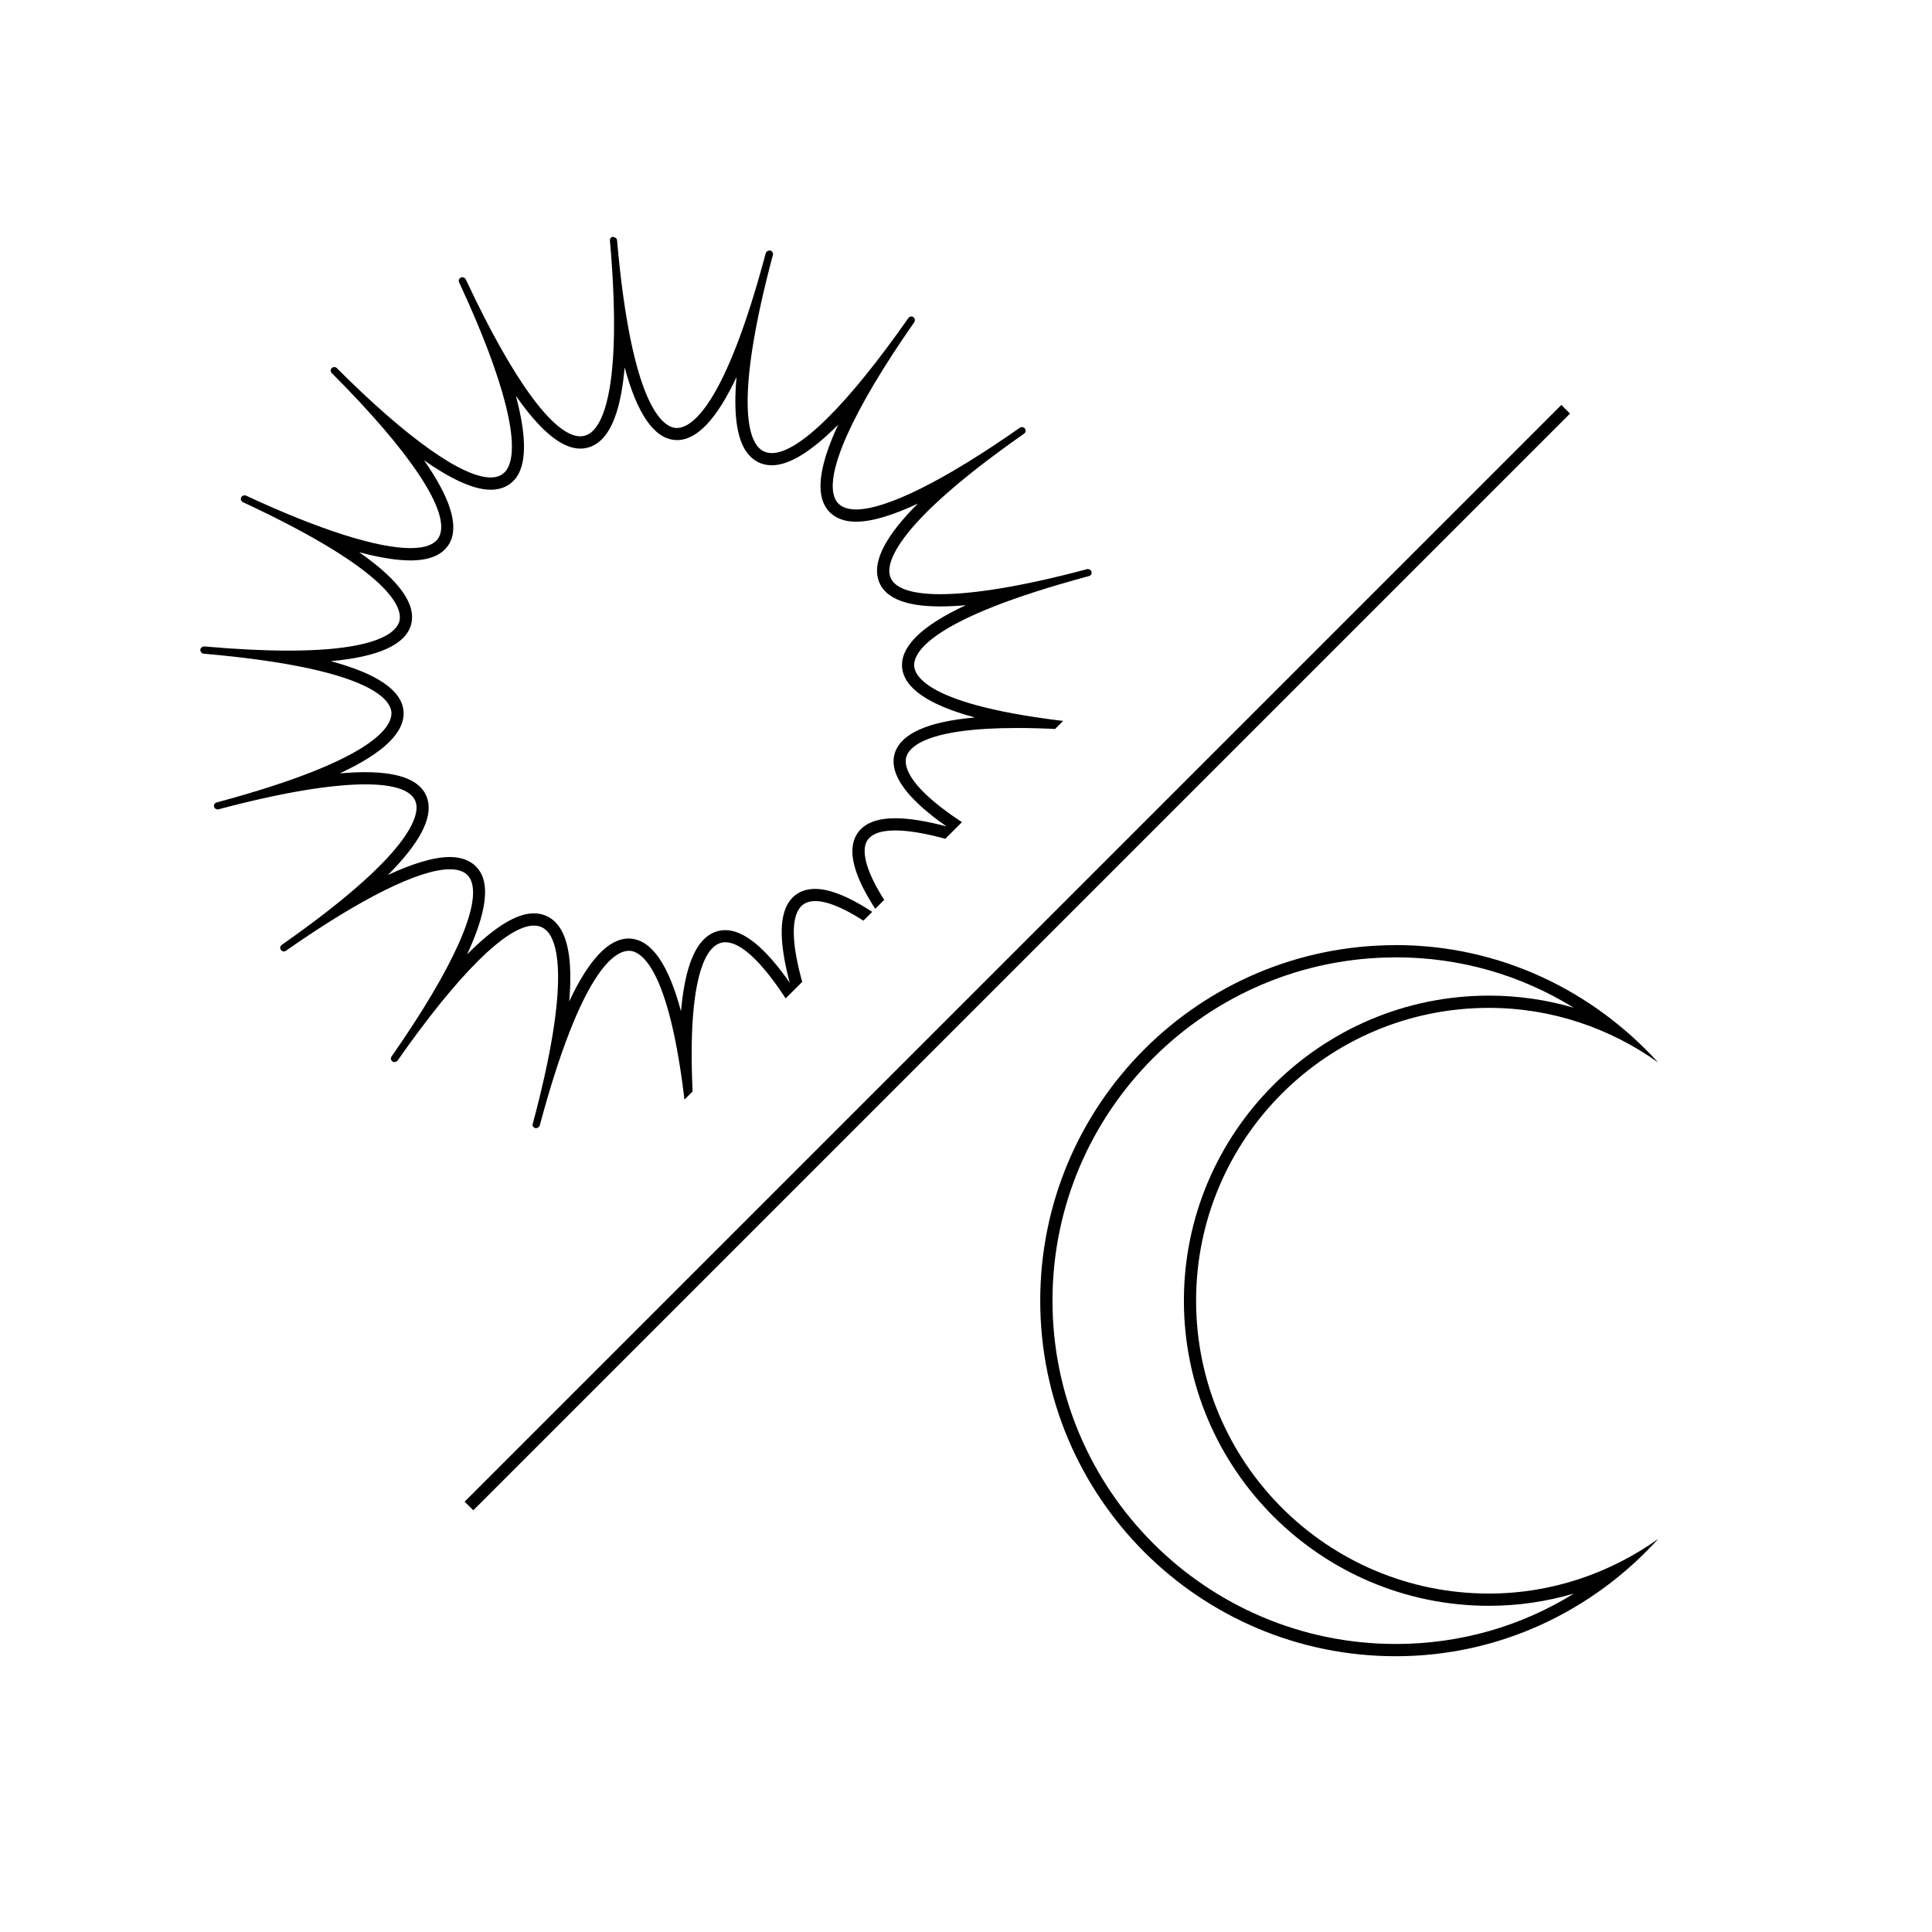
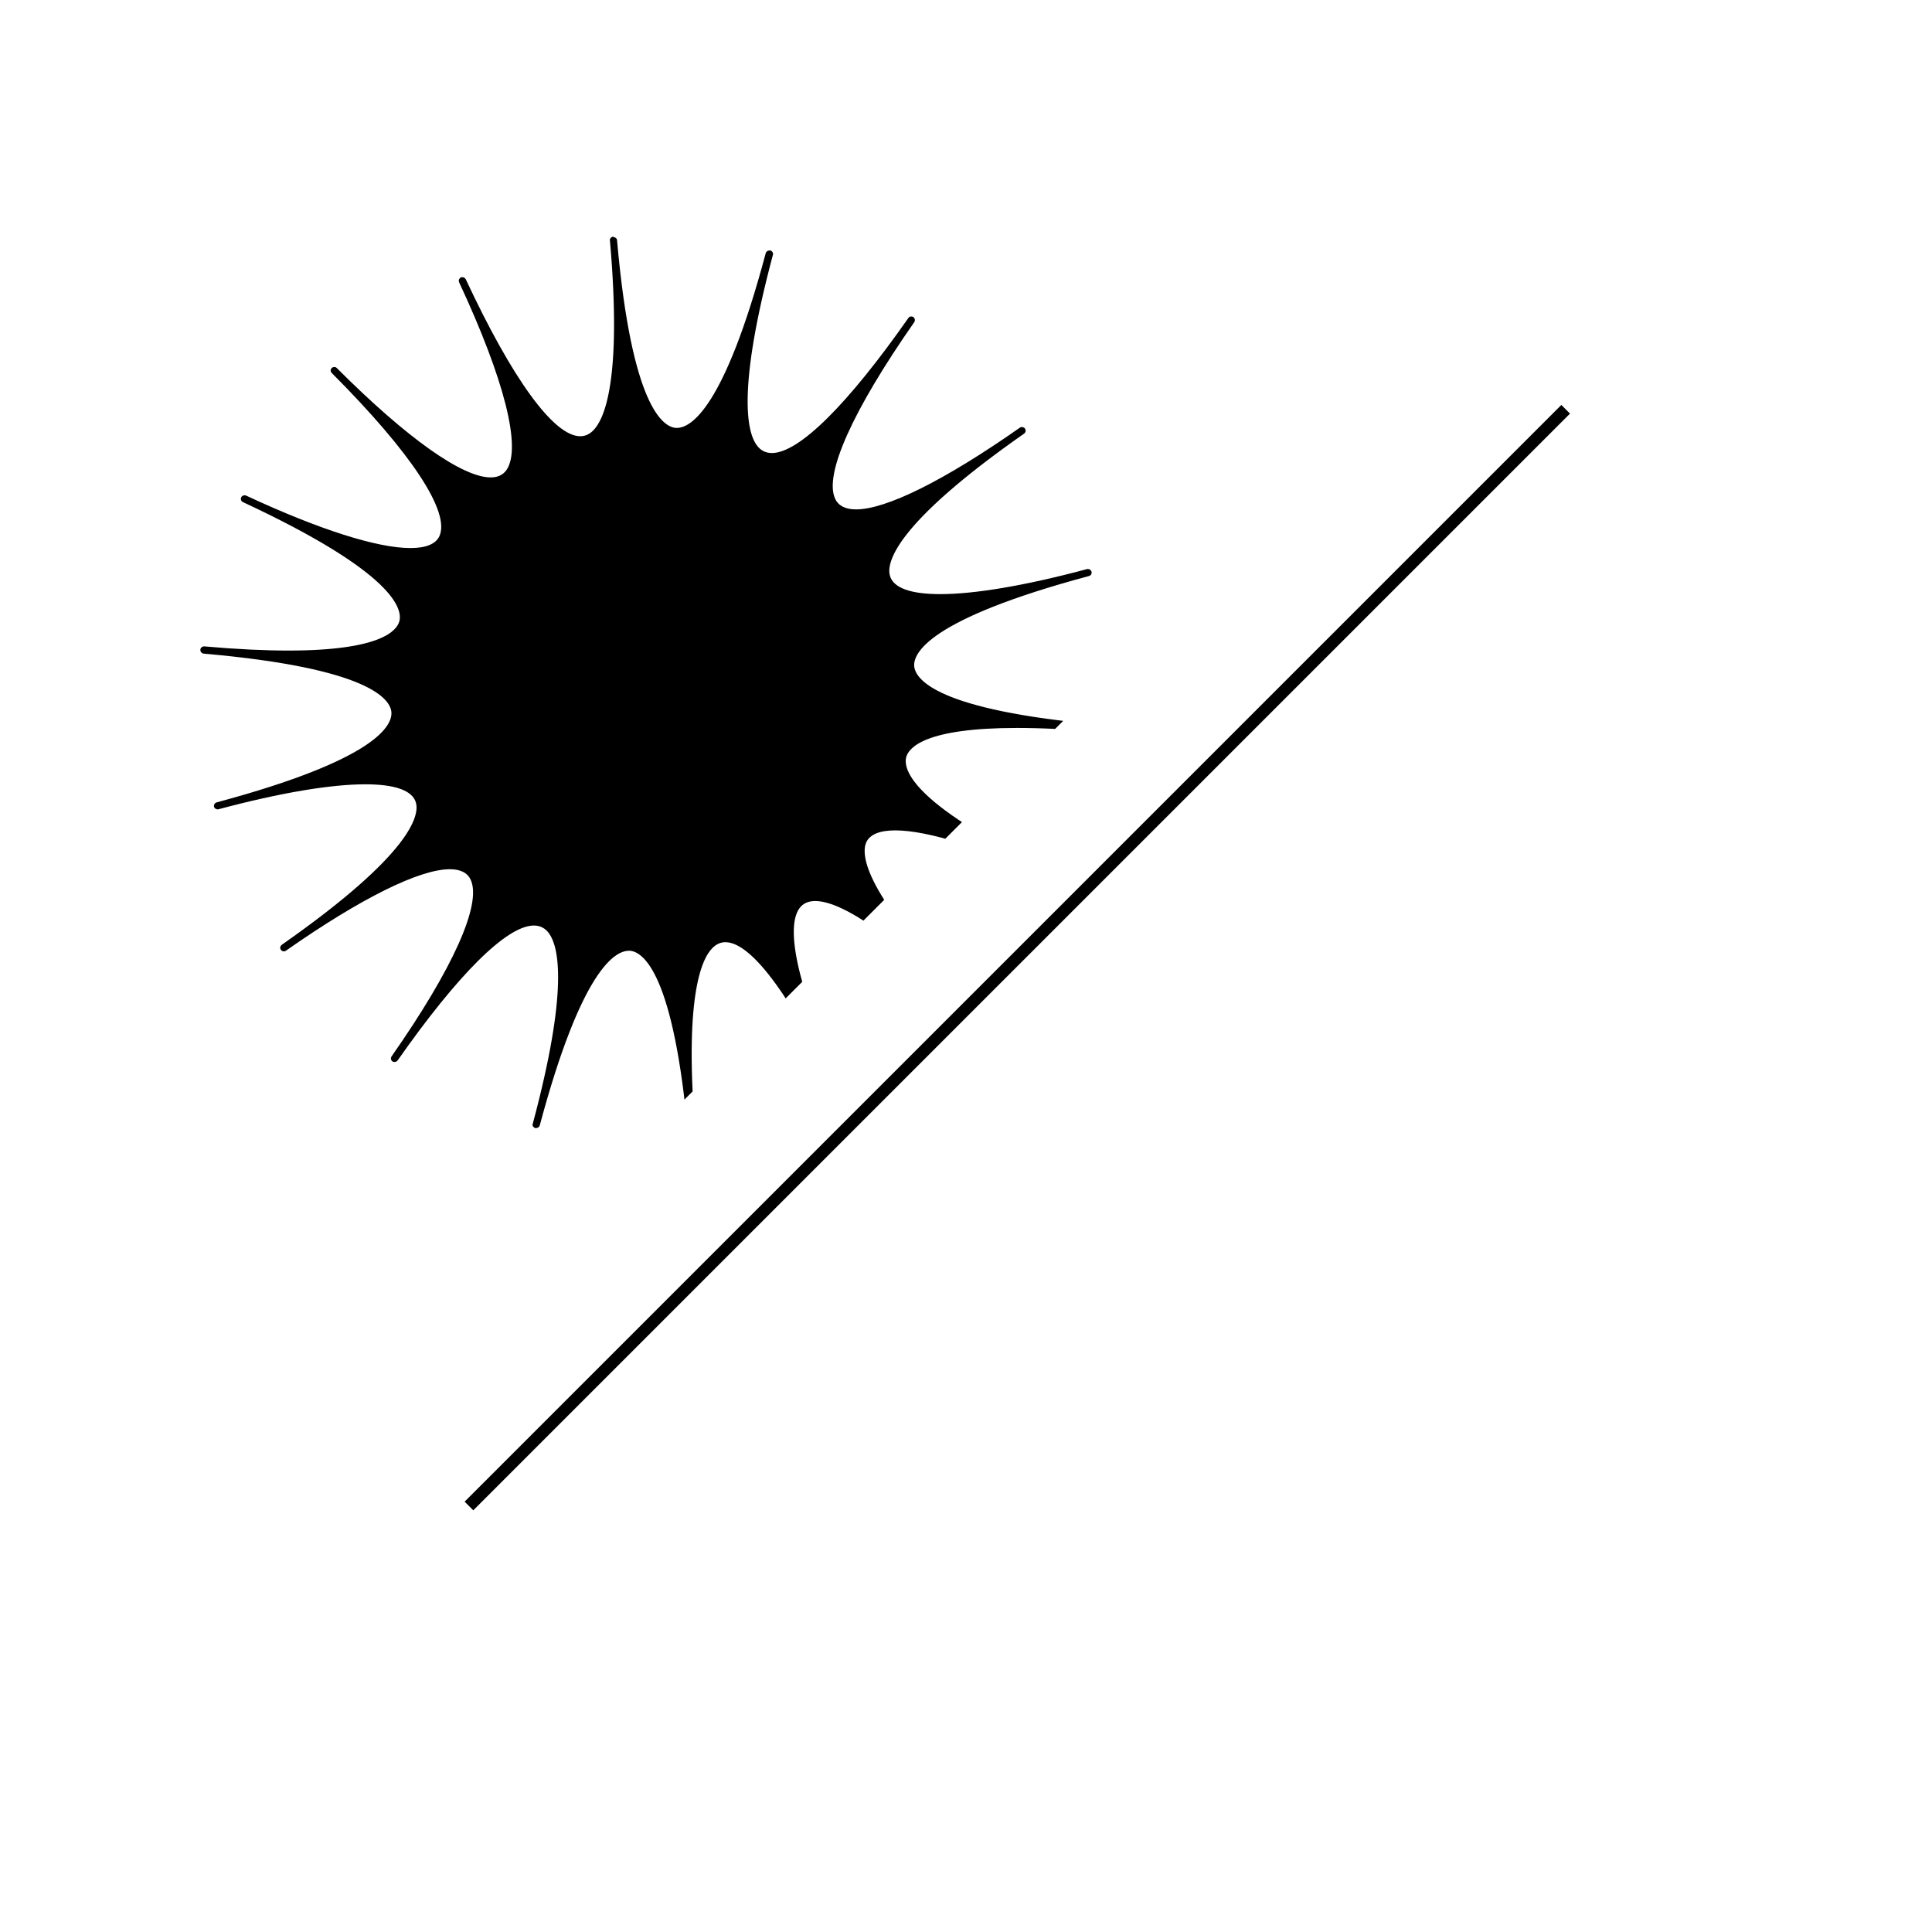
<svg xmlns="http://www.w3.org/2000/svg" id="dzien_noc" viewBox="0 0 315.33 315.33">
  <defs>
    <style>.cls-1{stroke:#000;stroke-miterlimit:10;stroke-width:2px;}.cls-1,.cls-2{fill:none;}.cls-3{clip-path:url(#clippath);}</style>
    <clipPath id="clippath">
      <rect class="cls-2" x="15.36" y="-1.62" width="138.75" height="219.92" transform="translate(101.42 -28.18) rotate(45)" />
    </clipPath>
  </defs>
  <g class="cls-3">
-     <path d="m101.95,59.96c2.05,7.58,4.78,11.55,8.17,11.85.12.01.24.02.38.02,3.26,0,6.51-3.45,9.71-10.3-.52,5.89.03,9.98,1.63,12.23,1,1.42,2.43,2.18,4.14,2.18,2.81,0,6.43-2.22,10.82-6.62-2.78,5.97-3.55,10.3-2.31,12.94.5,1.08,1.85,2.89,5.23,2.89,2.72,0,6.26-1.16,10.09-2.96-5.15,5.14-7.33,9.25-6.5,12.27.79,3,4.2,4.52,10.15,4.52,1.27,0,2.66-.07,4.17-.2-7.21,3.35-10.69,6.75-10.39,10.18.34,3.38,4.32,6.1,11.88,8.14-7.79.69-12.19,2.68-13.12,5.97-.88,3.31,1.97,7.26,8.48,11.81-3.31-.88-6.11-1.33-8.36-1.33-3.38,0-5.58,1.04-6.55,3.12-1.28,2.86.17,7.27,4.31,13.18-4.08-2.85-7.9-4.77-10.83-4.77-2.31,0-3.58,1.12-4.23,2.06-1.85,2.61-1.45,7.52.07,13.24-3.98-5.69-7.49-8.57-10.5-8.57-1.32,0-2.54.53-3.51,1.5-1.97,1.94-3.22,5.87-3.73,11.75-2.03-7.59-4.76-11.56-8.15-11.86-.12-.01-.25-.02-.38-.02-3.27,0-6.52,3.44-9.72,10.27.51-5.86-.04-9.94-1.64-12.2-1-1.43-2.43-2.18-4.14-2.18-2.82,0-6.46,2.25-10.89,6.71,2.49-5.36,3.74-10.13,2.39-13.02-.5-1.07-1.84-2.88-5.22-2.88-2.74,0-6.27,1.16-10.1,2.94,5.14-5.14,7.32-9.25,6.5-12.29-.8-2.99-4.23-4.5-10.19-4.5-1.27,0-2.67.07-4.17.2,7.22-3.35,10.71-6.76,10.42-10.19-.32-3.38-4.3-6.09-11.87-8.13,7.8-.7,12.2-2.7,13.11-5.98.88-3.31-1.96-7.26-8.48-11.8,3.31.88,6.11,1.34,8.36,1.34,3.37,0,5.57-1.04,6.54-3.1,1.31-2.85-.14-7.27-4.31-13.24,4.1,2.87,7.94,4.8,10.87,4.8,2.29,0,3.56-1.11,4.23-2.05,1.83-2.63,1.42-7.55-.11-13.28,3.99,5.73,7.5,8.62,10.51,8.62,1.32,0,2.54-.53,3.51-1.51,1.97-1.95,3.22-5.88,3.73-11.74m-1.87-21.33c-.3.02-.53.27-.55.54,0,.04.02.06.02.08,1.98,22.64-.87,29.17-2.74,31.02-.62.62-1.32.93-2.1.93-4.36,0-11.13-9.43-18.69-25.62-.13-.23-.35-.34-.58-.34-.07,0-.15.01-.22.03-.18.12-.32.31-.34.49-.01.13.01.21.06.33,7.41,15.9,10.22,27.04,7.72,30.63-.57.8-1.44,1.2-2.58,1.2-4.6,0-13.6-6.34-25.12-17.86-.11-.11-.25-.16-.39-.16-.15,0-.31.06-.43.16-.09.1-.16.24-.17.38-.01.17.06.33.2.46,12.95,12.98,19.36,22.68,17.54,26.62-.61,1.29-2.22,1.93-4.72,1.93-5.33,0-14.69-2.91-26.84-8.57-.07-.03-.15-.04-.22-.04-.23,0-.47.11-.57.34-.02.07-.04.14-.05.19-.02.24.11.49.34.58,24.67,11.5,26.07,17.43,25.53,19.45-.44,1.61-3.2,4.78-18.12,4.78-3.75,0-8.27-.2-13.72-.68-.02,0-.03,0-.05,0-.29,0-.56.23-.59.53-.03.32.23.62.53.65,27.12,2.37,30.45,7.46,30.65,9.53.18,2.11-2.23,7.7-28.52,14.75-.24.06-.42.27-.44.51,0,.07,0,.14.01.21.07.25.33.42.59.42.05,0,.1,0,.15-.02,10.18-2.72,18.37-4.07,23.96-4.07,4.84,0,7.72,1.01,8.26,3.02.54,1.99-.54,8.22-21.88,23.16-.17.14-.26.29-.28.44-.01.15.03.27.11.39.12.17.31.26.49.26.11,0,.22-.03.32-.1,12.35-8.65,21.85-13.31,26.77-13.31,1.71,0,2.87.56,3.4,1.72,1.84,3.95-2.86,14.45-12.91,28.83-.06.08-.1.19-.11.3-.02.19.09.4.25.52.11.06.22.09.34.09.18,0,.37-.08.5-.24,9.8-13.99,17.81-22.03,22.25-22.03,1.03,0,1.87.43,2.5,1.33,1.52,2.15,3.2,9.05-2.68,31,0,.06-.03.07-.04.11-.03.31.17.52.45.63.31,0,.63-.13.72-.43,6.82-25.47,12.3-28.52,14.54-28.52.07,0,.14,0,.21,0,2.07.18,7.18,3.52,9.52,30.63.06.3.28.51.57.54.04,0,.06,0,.1,0,.28-.06.52-.23.55-.54,0-.04-.02-.06-.02-.11-1.97-22.63.85-29.14,2.74-30.99.62-.62,1.32-.93,2.1-.93,4.36,0,11.16,9.43,18.71,25.61.1.22.32.33.54.33.07,0,.15-.01.22-.04.2-.09.33-.28.35-.47,0-.11,0-.22-.04-.31-7.43-15.9-10.24-27.06-7.72-30.63.57-.81,1.44-1.21,2.6-1.21,4.61,0,13.63,6.37,25.09,17.86.11.11.26.17.41.17s.32-.06.43-.18c.08-.11.16-.21.17-.36s-.06-.31-.17-.48c-18.45-18.42-18.43-24.74-17.6-26.61.61-1.29,2.23-1.93,4.73-1.93,5.34,0,14.7,2.91,26.85,8.55.08.04.16.06.24.06.22,0,.45-.12.53-.32.03-.07.05-.14.06-.21.02-.24-.11-.47-.36-.58-24.66-11.5-26.07-17.42-25.53-19.47.45-1.6,3.2-4.75,18.08-4.75,3.76,0,8.29.2,13.76.68.02,0,.03,0,.05,0,.3,0,.56-.24.59-.55.03-.32-.21-.61-.53-.63-27.11-2.37-30.44-7.49-30.65-9.56-.18-2.09,2.24-7.68,28.51-14.73.26-.05.43-.27.45-.51,0-.06,0-.13-.02-.2-.06-.27-.34-.44-.6-.44-.04,0-.08,0-.11.01-10.2,2.73-18.4,4.09-23.98,4.09-4.82,0-7.69-1.01-8.22-3.03-.54-1.98.54-8.21,21.91-23.17.14-.11.23-.26.25-.43.01-.14-.05-.28-.11-.4-.12-.15-.32-.24-.51-.24-.11,0-.23.03-.32.1-12.36,8.66-21.83,13.34-26.74,13.34-1.71,0-2.87-.57-3.41-1.73-1.86-3.97,2.87-14.45,12.91-28.83.06-.11.09-.19.1-.31.02-.18-.08-.38-.26-.54-.1-.05-.21-.08-.32-.08-.18,0-.37.07-.48.25-9.81,14-17.82,22.04-22.28,22.04-1.04,0-1.88-.43-2.51-1.33-1.53-2.15-3.18-9.06,2.68-31.02,0-.03.03-.04.03-.08.02-.26-.17-.56-.45-.63-.04,0-.07,0-.1,0-.31,0-.55.13-.65.43-6.79,25.46-12.28,28.53-14.49,28.53-.07,0-.14,0-.2,0-2.1-.18-7.2-3.55-9.58-30.64-.04-.34-.31-.47-.64-.54h0Z" />
+     <path d="m101.95,59.96m-1.87-21.33c-.3.02-.53.27-.55.54,0,.04.02.06.02.08,1.98,22.64-.87,29.17-2.74,31.02-.62.62-1.32.93-2.1.93-4.36,0-11.13-9.43-18.69-25.62-.13-.23-.35-.34-.58-.34-.07,0-.15.01-.22.03-.18.12-.32.31-.34.49-.01.13.01.21.06.33,7.41,15.9,10.22,27.04,7.72,30.63-.57.8-1.44,1.2-2.58,1.2-4.6,0-13.6-6.34-25.12-17.86-.11-.11-.25-.16-.39-.16-.15,0-.31.06-.43.16-.09.1-.16.24-.17.38-.01.17.06.33.2.46,12.95,12.98,19.36,22.68,17.54,26.62-.61,1.29-2.22,1.93-4.72,1.93-5.33,0-14.69-2.91-26.84-8.57-.07-.03-.15-.04-.22-.04-.23,0-.47.11-.57.34-.02.07-.04.14-.05.19-.02.24.11.49.34.58,24.67,11.5,26.07,17.43,25.53,19.45-.44,1.61-3.2,4.78-18.12,4.78-3.75,0-8.27-.2-13.72-.68-.02,0-.03,0-.05,0-.29,0-.56.23-.59.53-.03.32.23.62.53.65,27.12,2.37,30.45,7.46,30.65,9.53.18,2.11-2.23,7.7-28.52,14.75-.24.06-.42.27-.44.51,0,.07,0,.14.01.21.07.25.33.42.59.42.05,0,.1,0,.15-.02,10.18-2.72,18.37-4.07,23.96-4.07,4.84,0,7.72,1.01,8.26,3.02.54,1.99-.54,8.22-21.88,23.16-.17.14-.26.29-.28.44-.01.15.03.27.11.39.12.17.31.26.49.26.11,0,.22-.03.32-.1,12.35-8.65,21.85-13.31,26.77-13.31,1.71,0,2.87.56,3.4,1.72,1.84,3.95-2.86,14.45-12.91,28.83-.06.08-.1.19-.11.3-.02.19.09.4.25.52.11.06.22.09.34.09.18,0,.37-.08.5-.24,9.8-13.99,17.81-22.03,22.25-22.03,1.03,0,1.87.43,2.5,1.33,1.52,2.15,3.2,9.05-2.68,31,0,.06-.03.07-.04.11-.03.31.17.52.45.63.31,0,.63-.13.72-.43,6.82-25.47,12.3-28.52,14.54-28.52.07,0,.14,0,.21,0,2.07.18,7.18,3.52,9.52,30.63.06.3.28.51.57.54.04,0,.06,0,.1,0,.28-.06.52-.23.55-.54,0-.04-.02-.06-.02-.11-1.97-22.63.85-29.14,2.74-30.99.62-.62,1.32-.93,2.1-.93,4.36,0,11.16,9.43,18.71,25.61.1.22.32.33.54.33.07,0,.15-.01.22-.04.2-.09.33-.28.35-.47,0-.11,0-.22-.04-.31-7.43-15.9-10.24-27.06-7.72-30.63.57-.81,1.44-1.21,2.6-1.21,4.61,0,13.63,6.37,25.09,17.86.11.11.26.17.41.17s.32-.06.43-.18c.08-.11.16-.21.17-.36s-.06-.31-.17-.48c-18.45-18.42-18.43-24.74-17.6-26.61.61-1.29,2.23-1.93,4.73-1.93,5.34,0,14.7,2.91,26.85,8.55.08.04.16.06.24.06.22,0,.45-.12.53-.32.03-.07.05-.14.06-.21.02-.24-.11-.47-.36-.58-24.66-11.5-26.07-17.42-25.53-19.47.45-1.6,3.2-4.75,18.08-4.75,3.76,0,8.29.2,13.76.68.02,0,.03,0,.05,0,.3,0,.56-.24.59-.55.03-.32-.21-.61-.53-.63-27.11-2.37-30.44-7.49-30.65-9.56-.18-2.09,2.24-7.68,28.51-14.73.26-.05.43-.27.45-.51,0-.06,0-.13-.02-.2-.06-.27-.34-.44-.6-.44-.04,0-.08,0-.11.01-10.2,2.73-18.4,4.09-23.98,4.09-4.82,0-7.69-1.01-8.22-3.03-.54-1.98.54-8.21,21.91-23.17.14-.11.23-.26.25-.43.01-.14-.05-.28-.11-.4-.12-.15-.32-.24-.51-.24-.11,0-.23.03-.32.1-12.36,8.66-21.83,13.34-26.74,13.34-1.71,0-2.87-.57-3.41-1.73-1.86-3.97,2.87-14.45,12.91-28.83.06-.11.09-.19.1-.31.02-.18-.08-.38-.26-.54-.1-.05-.21-.08-.32-.08-.18,0-.37.07-.48.25-9.81,14-17.82,22.04-22.28,22.04-1.04,0-1.88-.43-2.51-1.33-1.53-2.15-3.18-9.06,2.68-31.02,0-.03.03-.04.03-.08.02-.26-.17-.56-.45-.63-.04,0-.07,0-.1,0-.31,0-.55.13-.65.43-6.79,25.46-12.28,28.53-14.49,28.53-.07,0-.14,0-.2,0-2.1-.18-7.2-3.55-9.58-30.64-.04-.34-.31-.47-.64-.54h0Z" />
  </g>
-   <path d="m227.82,156.25c10.43,0,20.37,2.86,29.04,8.23-4.47-1.31-9.11-1.98-13.84-1.98-27.45,0-49.79,22.33-49.79,49.79s22.33,49.8,49.79,49.8c4.73,0,9.39-.68,13.87-2-8.67,5.37-18.62,8.23-29.08,8.23-30.9,0-56.03-25.14-56.03-56.03s25.14-56.03,56.03-56.03m0-2c-32.04,0-58.03,25.97-58.03,58.03s25.99,58.03,58.03,58.03c17.04,0,32.23-7.46,42.84-19.15-7.81,5.56-17.33,8.92-27.64,8.92-26.4,0-47.79-21.42-47.79-47.8s21.38-47.79,47.79-47.79c10.31,0,19.81,3.34,27.61,8.9-10.61-11.67-25.77-19.15-42.81-19.15h0Z" />
  <line class="cls-1" x1="255.54" y1="66.8" x2="76.54" y2="245.8" />
</svg>